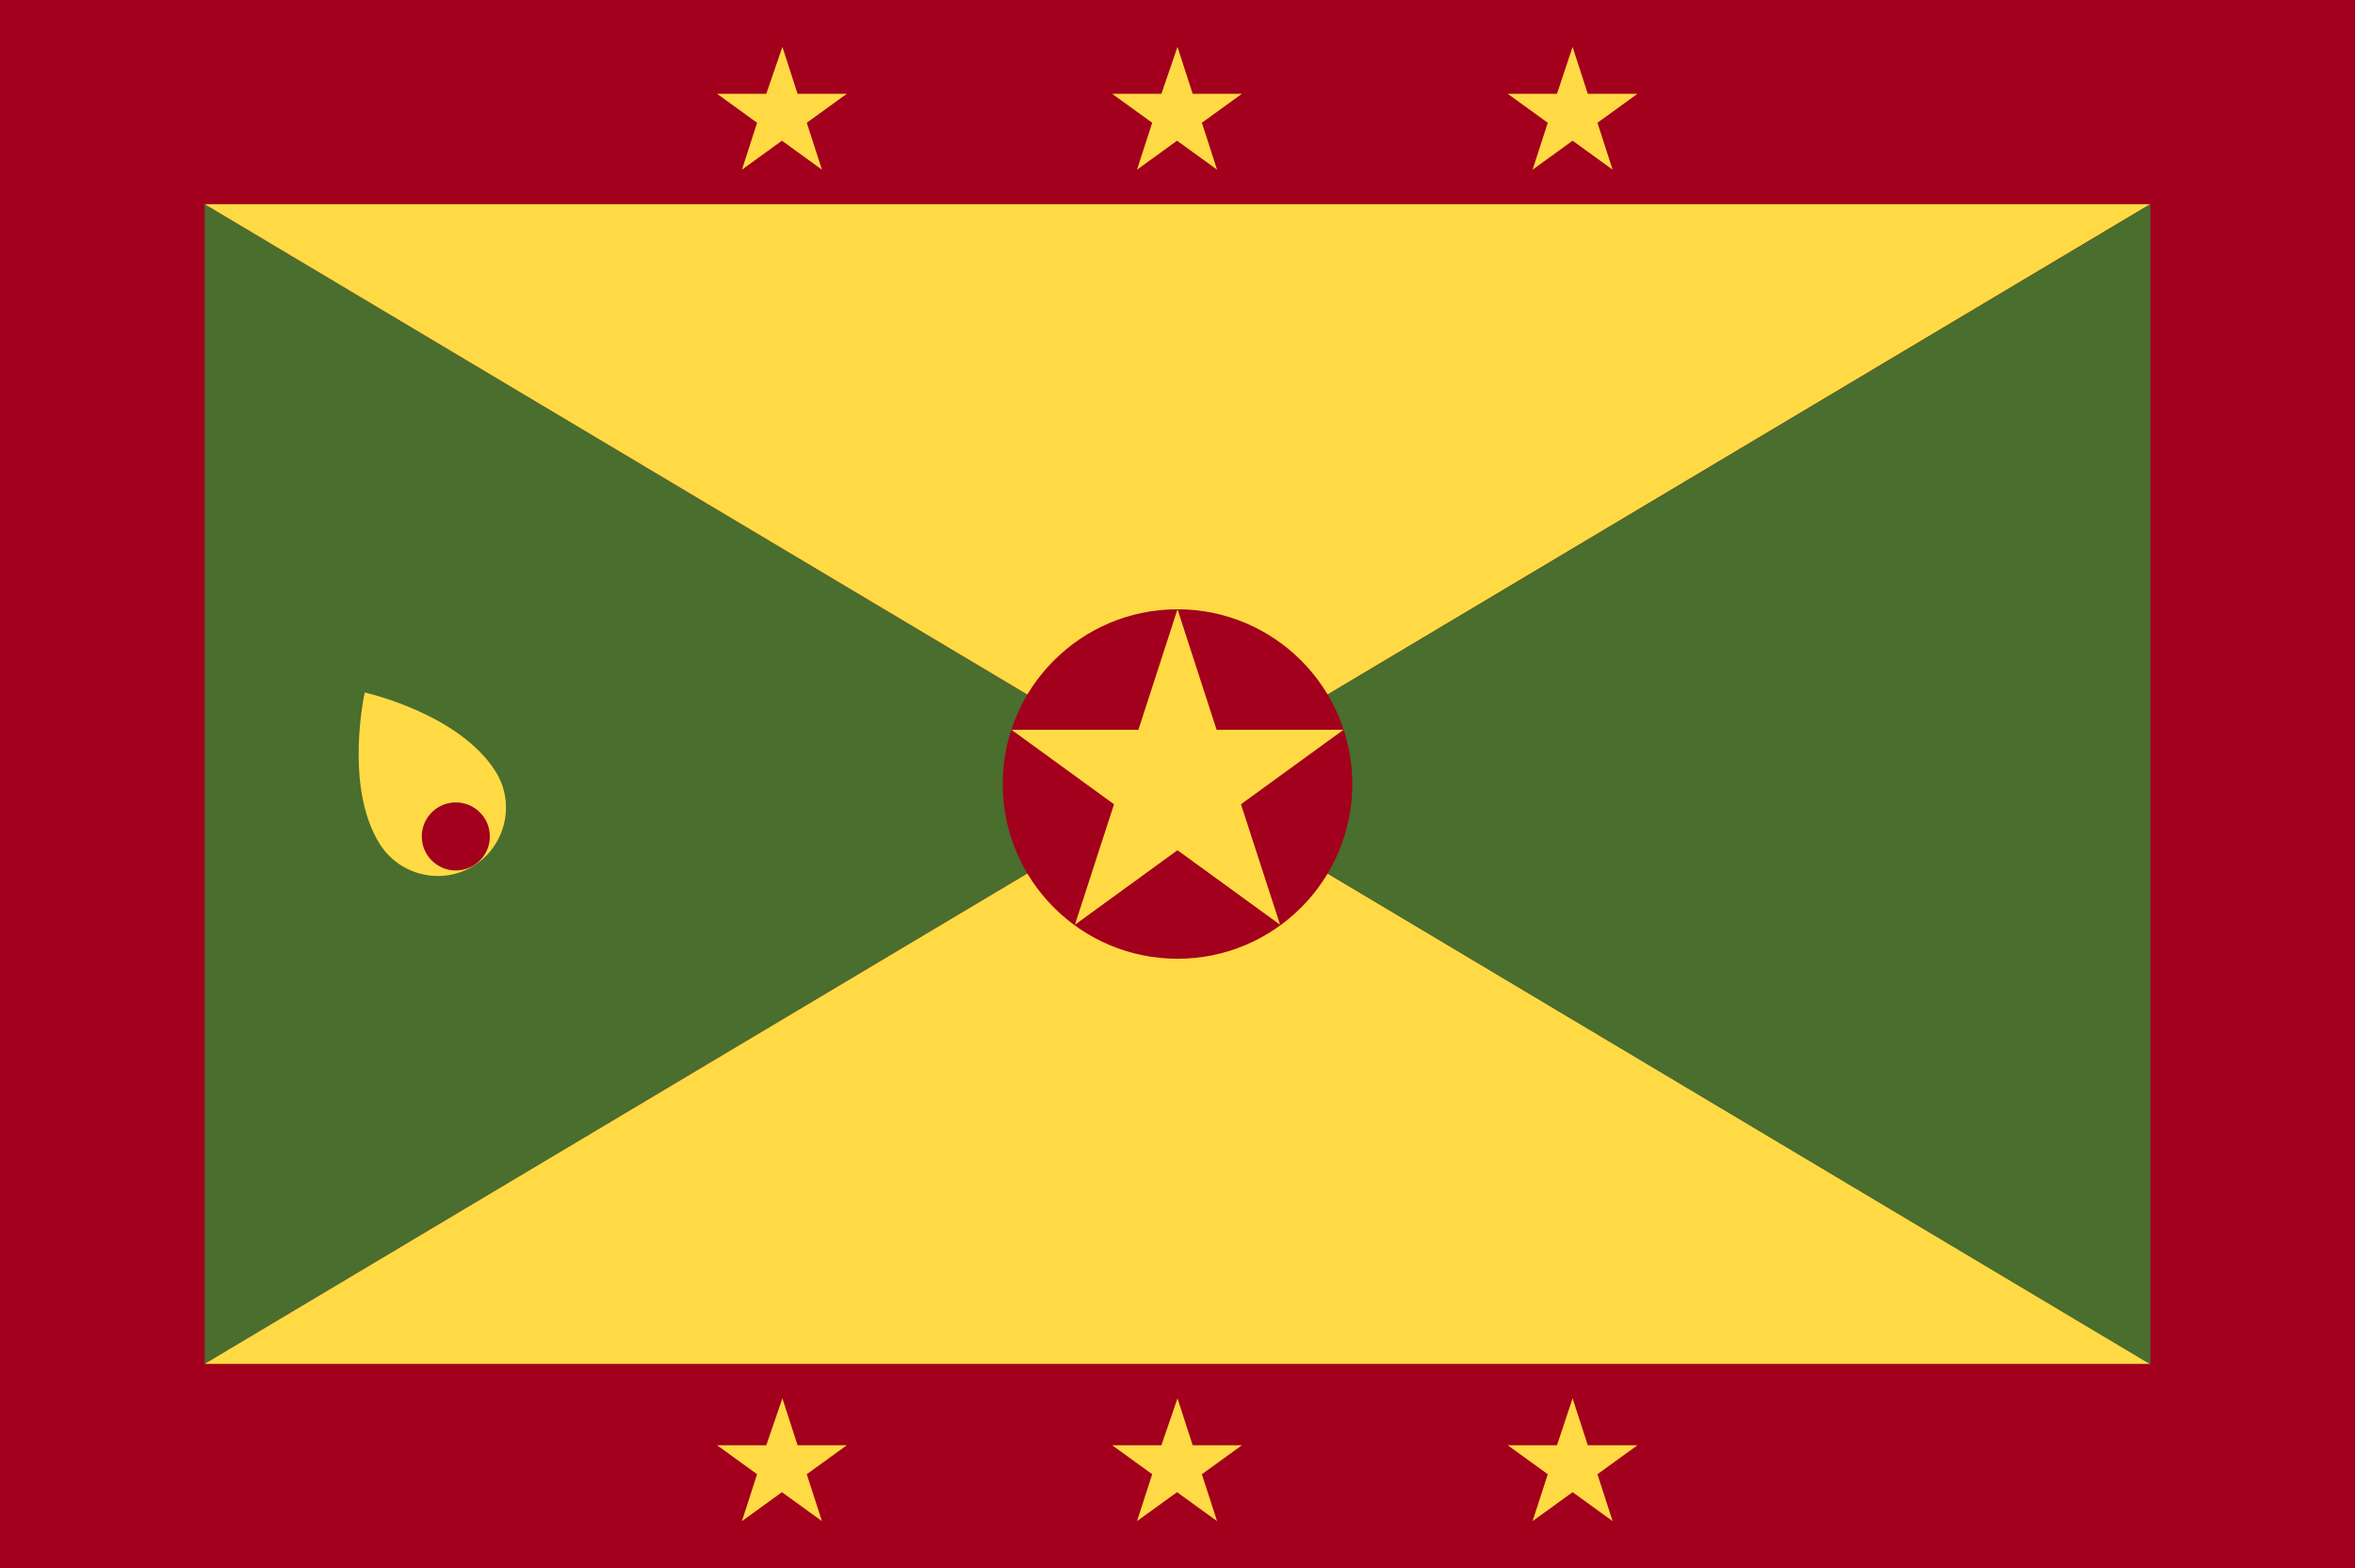
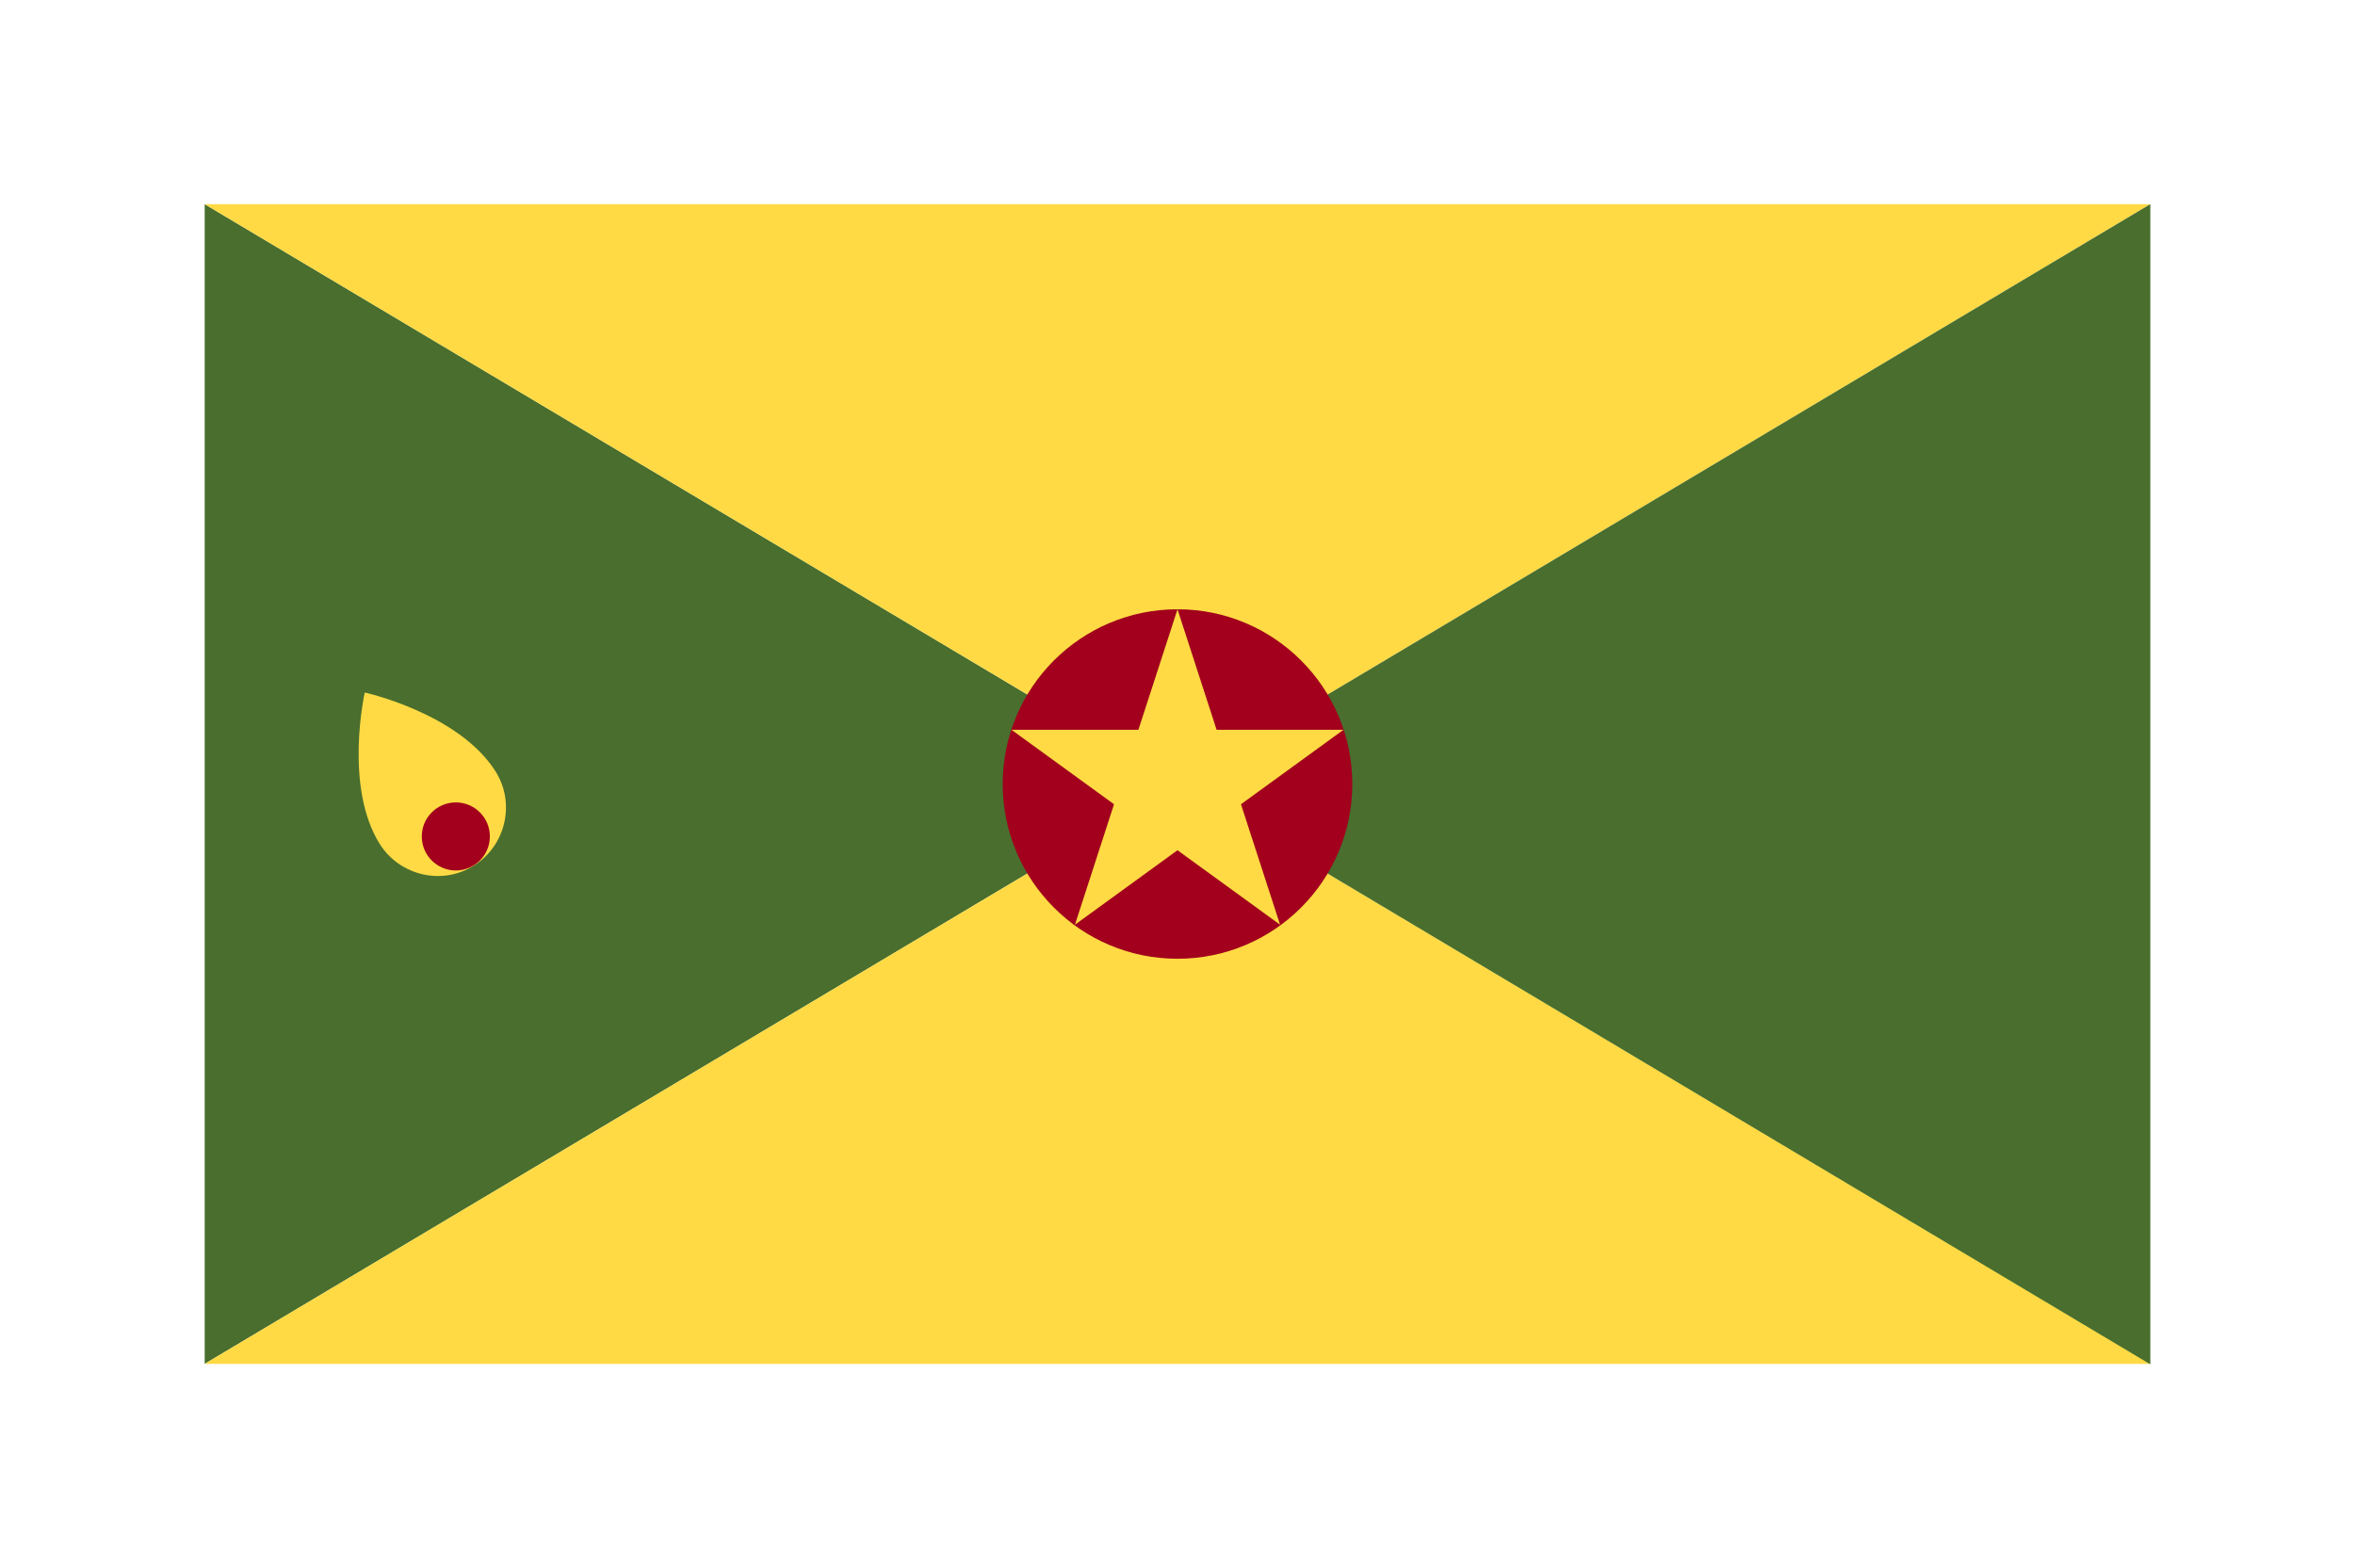
<svg xmlns="http://www.w3.org/2000/svg" version="1.1" id="Layer_1" x="0" y="0" viewBox="0 0 512 341" xml:space="preserve">
  <style>.st0{fill:#a2001d}.st1{fill:#496e2d}.st2{fill:#ffda44}</style>
-   <path class="st0" d="M0-.2h512v341.3H0V-.2z" />
  <path class="st1" d="M256 170.5L44.5 296.6V44.4L256 170.5z" />
  <path class="st2" d="M256 170.5l211.5 126.1h-423L256 170.5zM467.5 44.4L256 170.5 44.5 44.4h423z" />
  <path class="st1" d="M467.5 44.4v252.3L256 170.5 467.5 44.4z" />
-   <path class="st2" d="M256 10.2l3.3 10.2H270l-8.7 6.3 3.3 10.2-8.7-6.3-8.7 6.3 3.3-10.2-8.7-6.3h10.7l3.5-10.2zm-85.9 0l3.3 10.2h10.7l-8.7 6.3 3.3 10.2-8.7-6.3-8.7 6.3 3.3-10.2-8.7-6.3h10.7l3.5-10.2zm171.8 0l3.3 10.2H356l-8.7 6.3 3.3 10.2-8.7-6.3-8.7 6.3 3.3-10.2-8.7-6.3h10.7l3.4-10.2zM256 304.1l3.3 10.2H270l-8.7 6.3 3.3 10.2-8.7-6.3-8.7 6.3 3.3-10.2-8.7-6.3h10.7l3.5-10.2zm-85.9 0l3.3 10.2h10.7l-8.7 6.3 3.3 10.2-8.7-6.3-8.7 6.3 3.3-10.2-8.7-6.3h10.7l3.5-10.2zm171.8 0l3.3 10.2H356l-8.7 6.3 3.3 10.2-8.7-6.3-8.7 6.3 3.3-10.2-8.7-6.3h10.7l3.4-10.2z" />
  <circle class="st0" cx="256" cy="170.5" r="38" />
  <path class="st2" d="M256 132.5l8.5 26.2h27.6l-22.3 16.2 8.5 26.2-22.3-16.2-22.3 16.2 8.5-26.2-22.3-16.2h27.6l8.5-26.2zm-148.3 35.2c4.4 6.9 2.3 16.1-4.6 20.5s-16.1 2.3-20.5-4.6c-7.9-12.5-3.3-33-3.3-33s20.4 4.5 28.4 17.1z" />
  <circle class="st0" cx="99.1" cy="181.9" r="7.4" />
</svg>